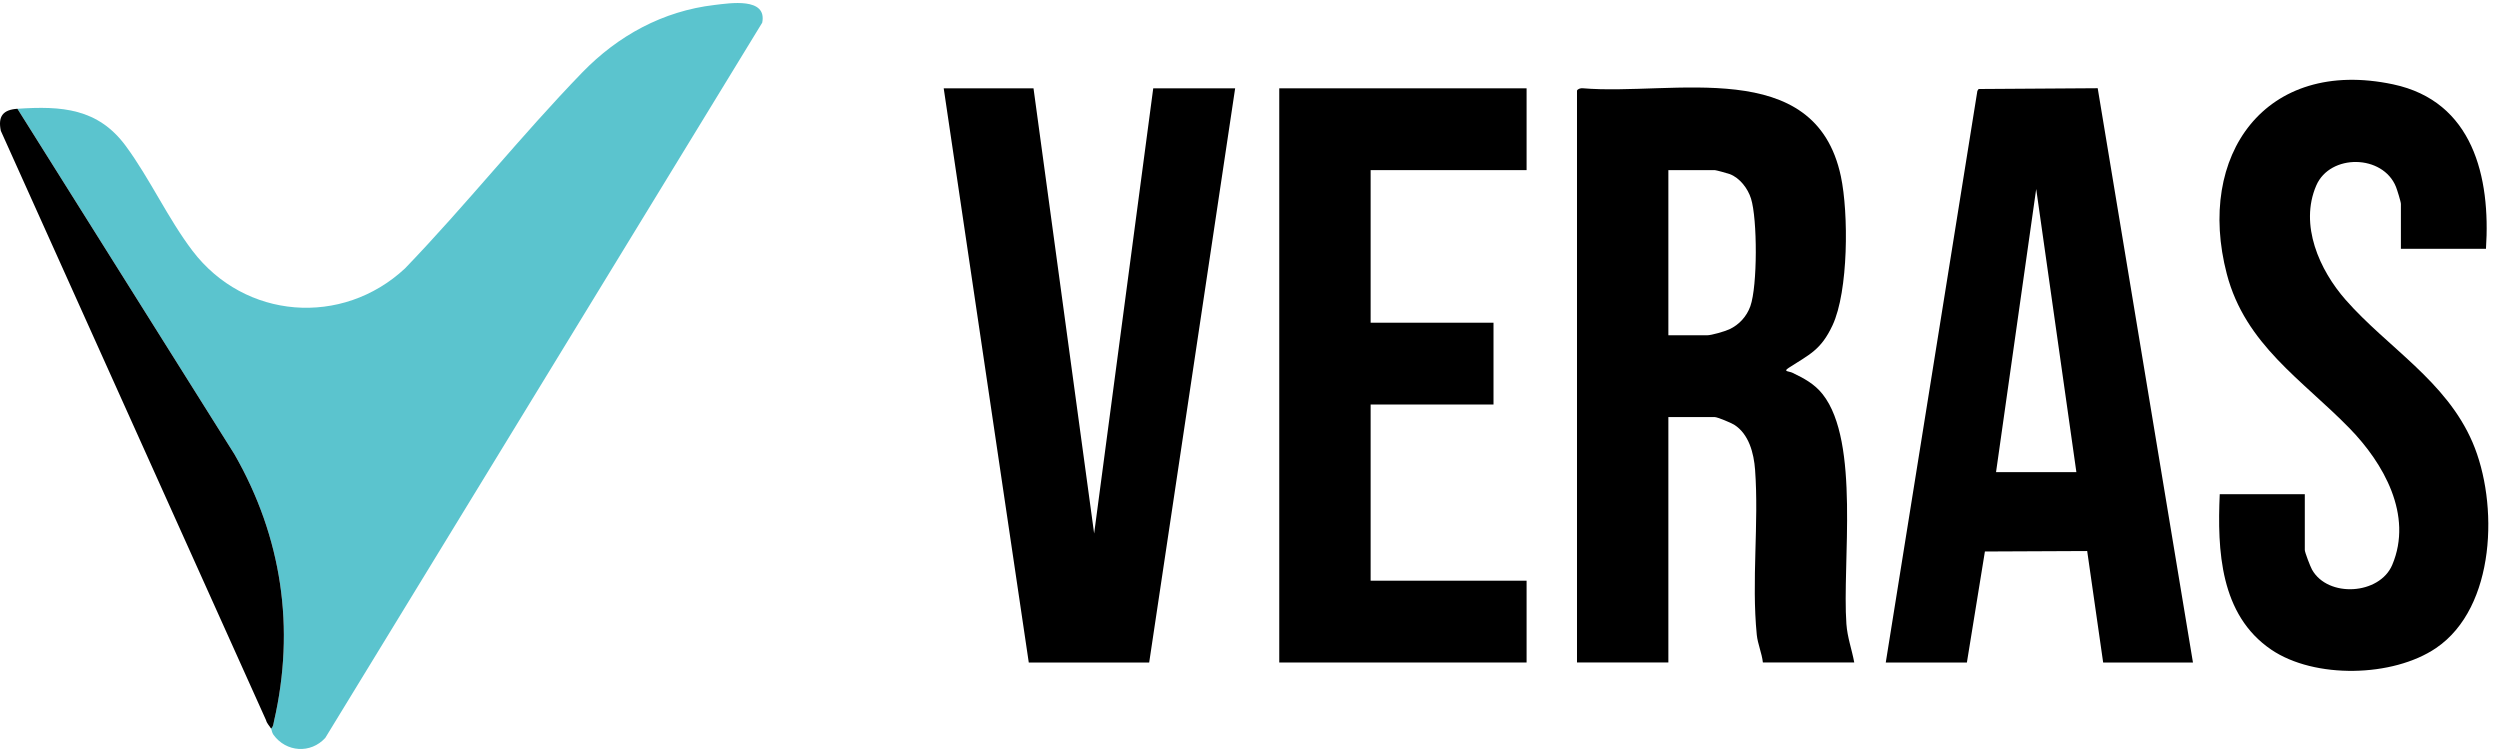
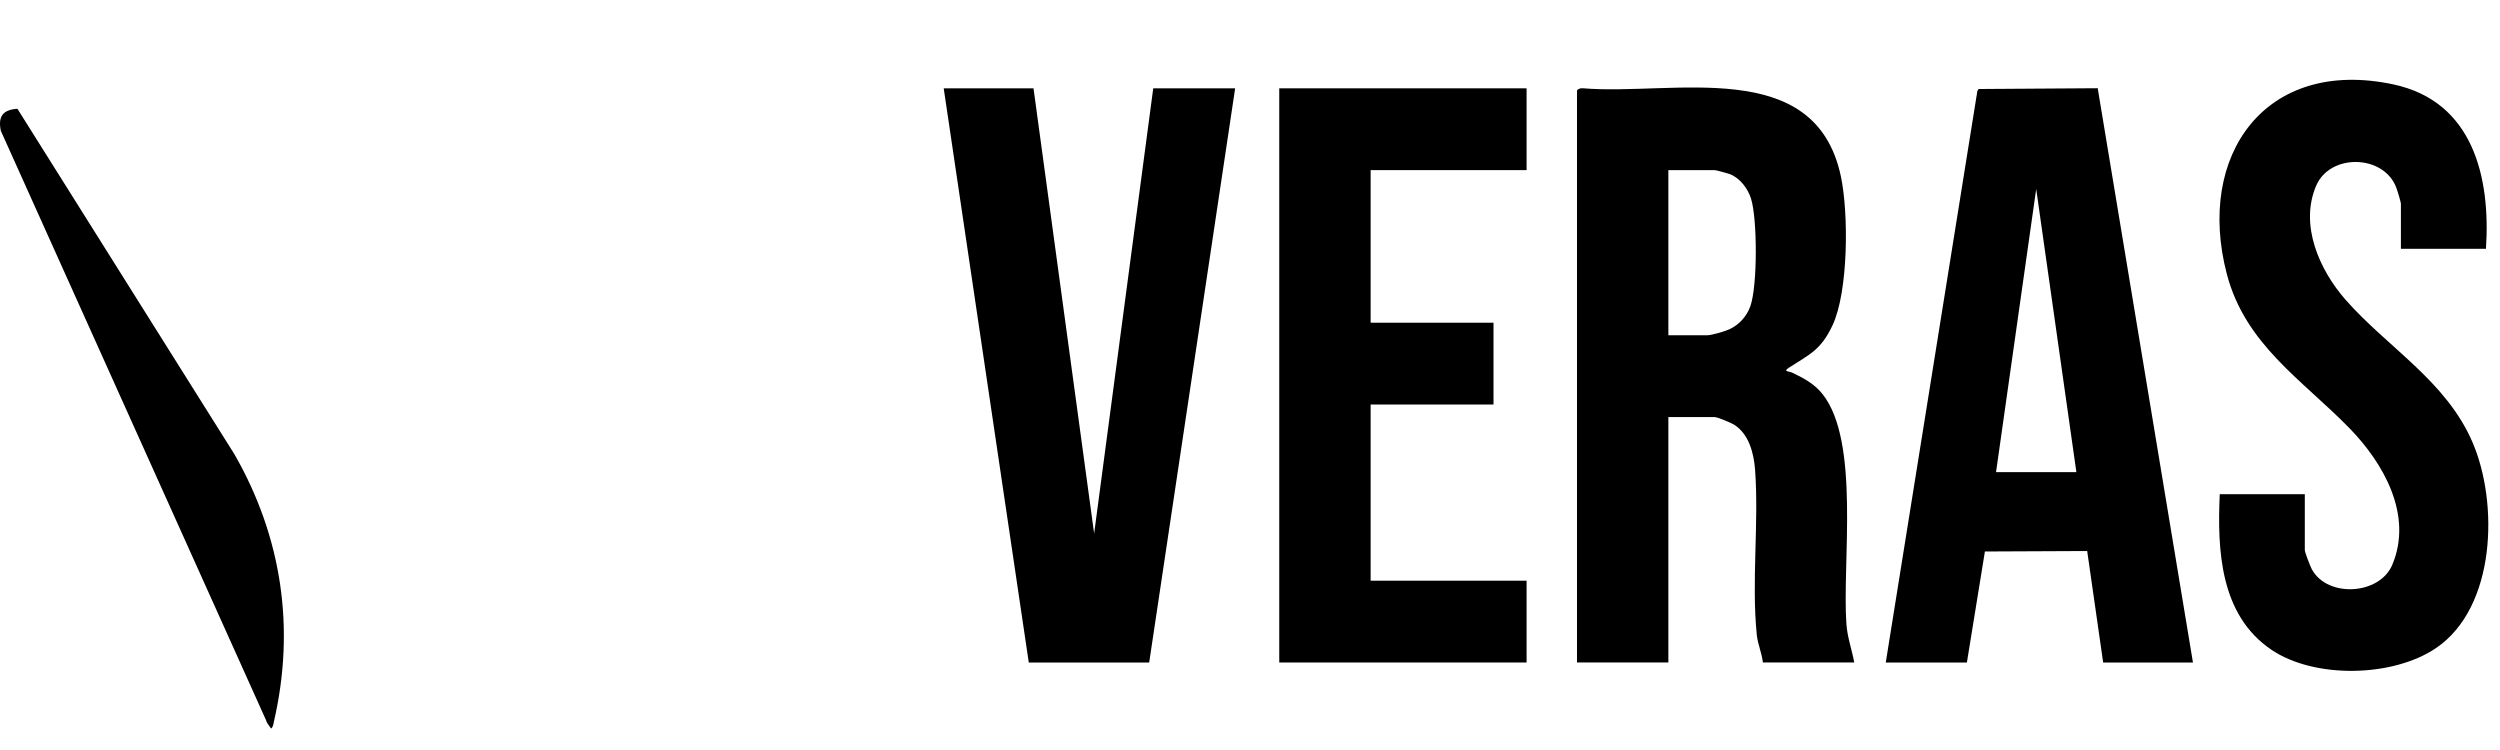
<svg xmlns="http://www.w3.org/2000/svg" id="Layer_1" width="1000" height="300" version="1.1" viewBox="0 0 1000 300">
-   <path d="M108.417,291.428c.93-.743.936-1.876,1.175-2.916,8.574-37.299,3.149-73.692-15.791-106.763L6.966,43.509c17.695-1.181,32.217-.219,43.363,14.903,9.598,13.023,16.892,29.069,26.689,41.936,20.886,27.435,59.83,30.433,84.97,7.036,24.387-25.328,46.427-53.121,70.874-78.357,14.294-14.755,32.291-24.624,52.95-27.039,6.093-.712,21.105-3.183,19.078,7.076l-174.778,286.092c-5.851,6.419-15.646,5.76-20.729-1.248-.687-.948-.63-1.899-.964-2.48Z" style="fill: #5bc4ce;" />
  <path d="M6.966,43.509l86.836,138.24c18.94,33.071,24.365,69.465,15.791,106.763-.239,1.04-.245,2.173-1.175,2.916-.593-1.033-1.673-2.032-2-3.354L.333,52.339c-1.225-5.88.919-8.449,6.633-8.831Z" />
  <path d="M754.306,265l36.64-228.635.496-.763,47.639-.315,38.101,229.713h-35.918l-6.39-44.589-40.911.186-7.205,44.403h-32.452ZM798.416,188.862h32.137l-16.075-113.266-16.062,113.266Z" />
  <path d="M994.388,99.511h-34.027v-17.933c0-.875-1.508-5.681-1.973-6.839-5.236-13.025-26.362-13.313-31.882-.54-6.828,15.801,1.287,33.849,11.784,45.779,16.792,19.086,40.14,32.369,50.722,56.95,10.457,24.29,9.428,65.992-14.59,82.292-17.251,11.708-48.592,12.405-65.93.629-20.468-13.903-21.592-39.68-20.597-62.177h34.027v22.338c0,.914,2.233,6.677,2.876,7.825,6.365,11.377,27.029,10.086,32.088-1.856,8.44-19.924-3.506-40.758-17.07-54.67-18.851-19.335-41.705-33.454-49.092-61.724-12.406-47.474,15.394-86.668,66.508-75.852,31.972,6.766,39.048,37.074,37.156,65.778Z" />
  <path d="M630.8,36.272c.214-.692,1.449-1.038,2.173-.976,36.126,3.105,93.086-13.323,103.381,35.263,3.109,14.671,3.051,45.93-3.355,59.586-4.659,9.933-9.174,11.583-17.58,17.035-2.333,1.513.237,1.294,1.507,1.906,4.683,2.253,8.861,4.454,12.159,8.643,15.009,19.062,7.75,67.606,9.474,91.847.387,5.444,2.176,10.159,3.144,15.423h-36.548c-.387-3.68-2.08-7.429-2.444-11.088-2.152-21.63.899-44.576-.682-66.018-.486-6.589-2.477-14.335-8.409-18.031-1.185-.738-6.633-3.024-7.684-3.024h-18.589v98.161h-36.548V36.272ZM667.347,134.119h15.438c1.817,0,7.099-1.546,8.943-2.396,3.93-1.812,6.944-5.133,8.408-9.223,2.881-8.051,2.849-34.902.263-43.094-1.272-4.03-4.469-8.244-8.492-9.768-.777-.294-5.519-1.589-5.971-1.589h-18.589v66.07Z" />
  <polygon points="610.635 35.329 610.635 68.049 548.252 68.049 548.252 129.085 597.402 129.085 597.402 161.805 548.252 161.805 548.252 232.28 610.635 232.28 610.635 265 511.704 265 511.704 35.329 610.635 35.329" />
  <polygon points="413.403 35.329 437.657 213.406 461.293 35.329 494.06 35.329 459.674 265.011 411.509 265.004 377.485 35.329 413.403 35.329" />
</svg>